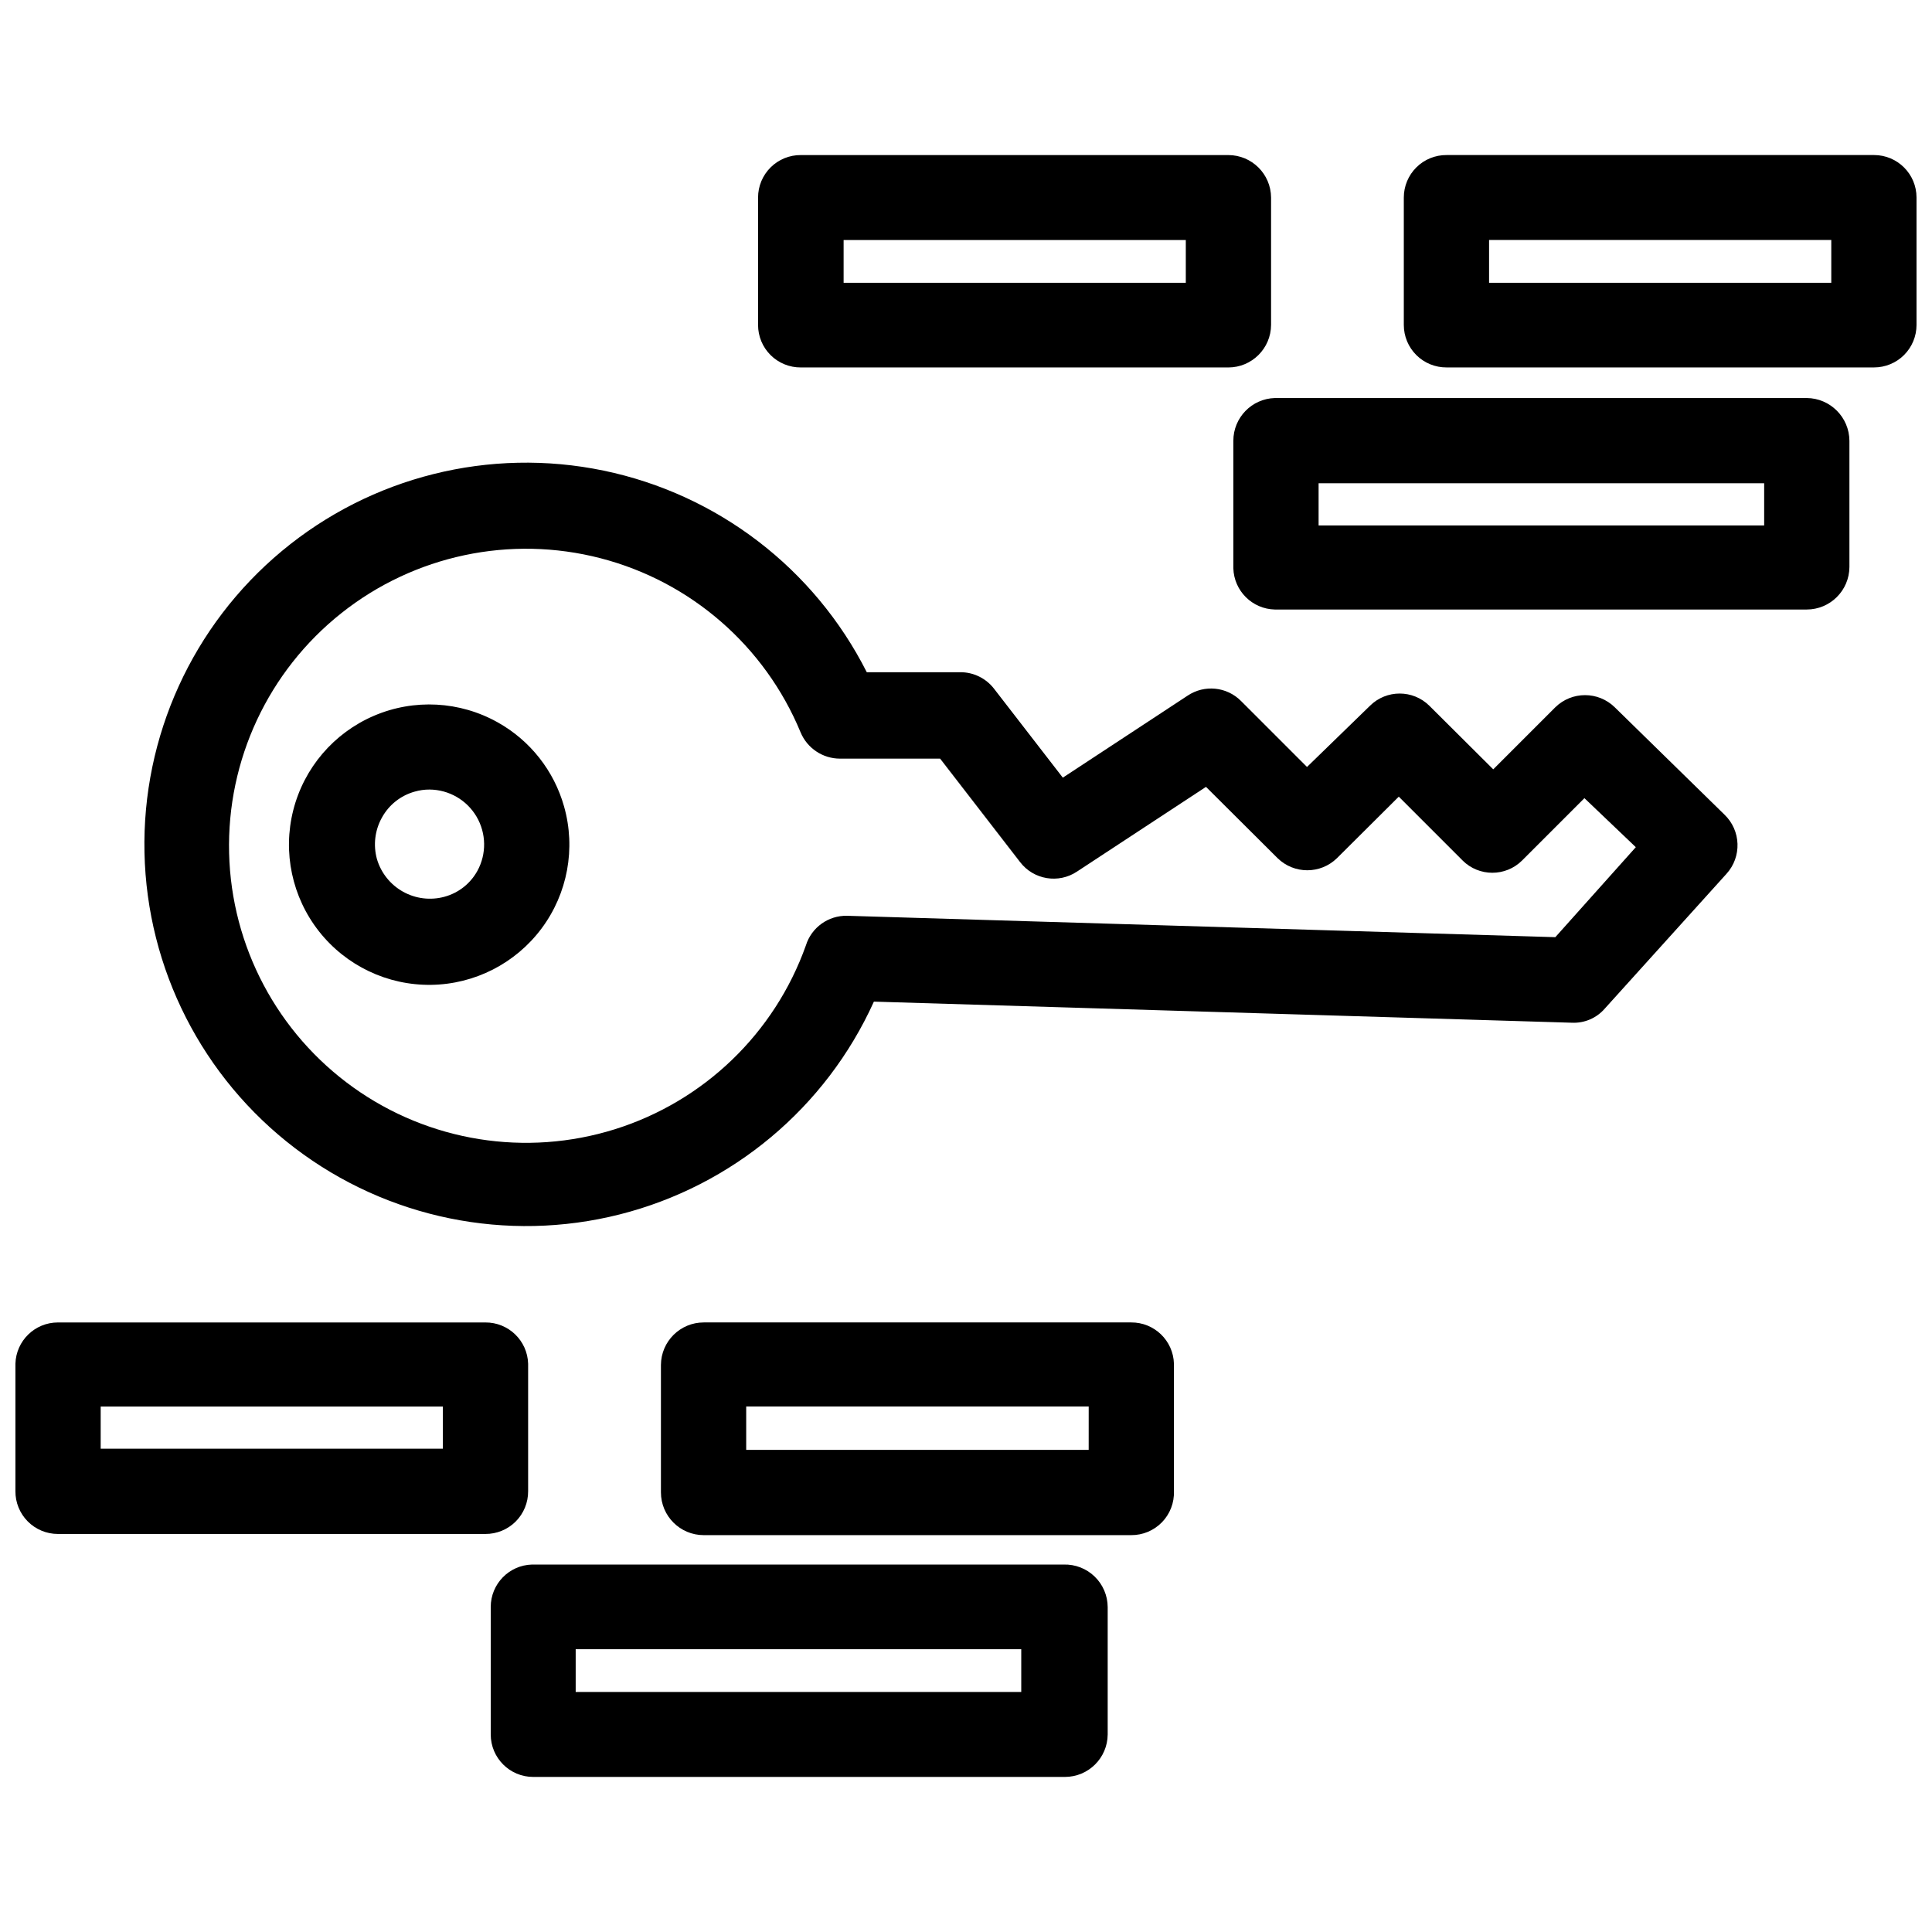
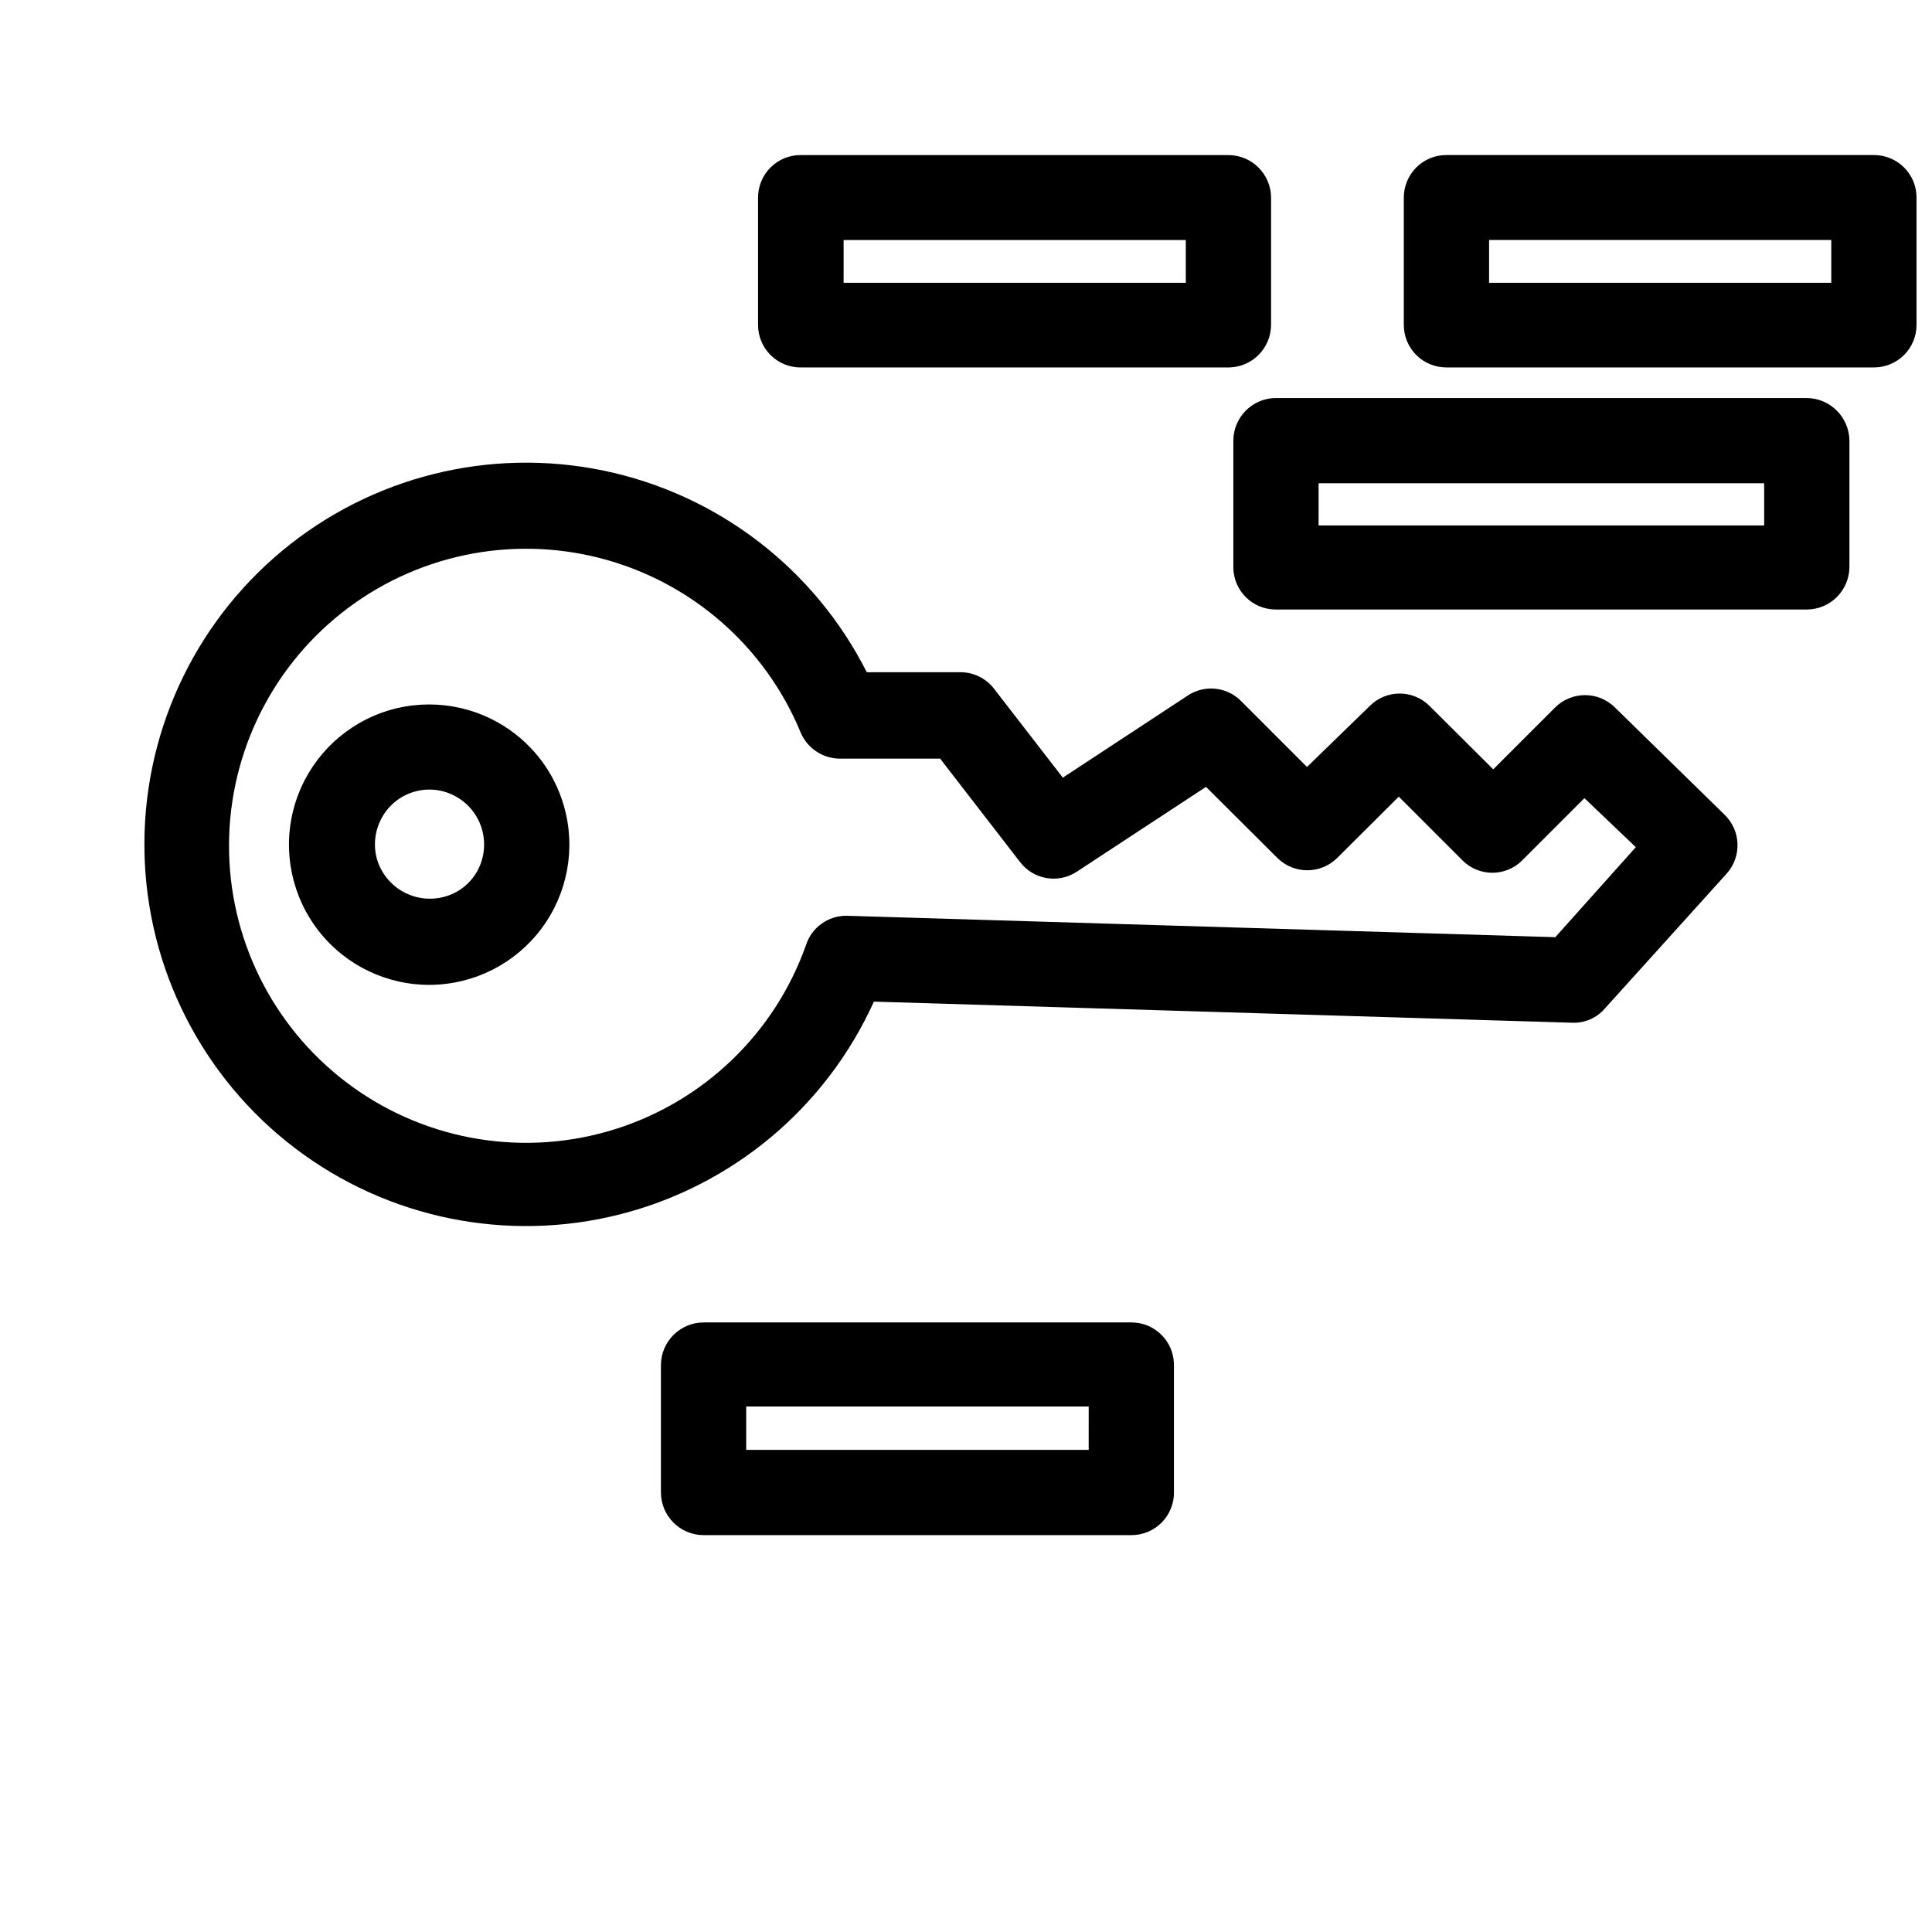
<svg xmlns="http://www.w3.org/2000/svg" width="800px" height="800px" version="1.1" viewBox="144 144 512 512">
  <defs>
    <clipPath id="b">
      <path d="m516 185h135.9v57h-135.9z" />
    </clipPath>
    <clipPath id="a">
      <path d="m148.09 494h135.91v57h-135.91z" />
    </clipPath>
  </defs>
  <path d="m571.92 331.43c-4.375-4.281-11.367-4.281-15.742 0l-16.453 16.453-16.926-16.848c-4.356-4.32-11.387-4.32-15.742 0l-16.688 16.219-17.477-17.477c-3.773-3.809-9.719-4.406-14.172-1.418l-33.062 21.727-18.262-23.617c-2.137-2.738-5.422-4.336-8.895-4.328h-24.797c-13.898-27.5-39.574-47.168-69.746-53.426-30.172-6.254-61.551 1.582-85.238 21.293-23.688 19.707-37.098 49.141-36.43 79.945 0.664 30.809 15.34 59.629 39.855 78.297 24.516 18.664 56.203 25.137 86.078 17.582 29.871-7.555 54.672-28.312 67.367-56.391l184.99 5.59c3.34 0.152 6.562-1.242 8.738-3.781l32.199-35.66c4.129-4.523 3.887-11.52-0.551-15.742zm-15.742 60.93-187.67-5.668c-5-0.117-9.465 3.098-10.945 7.871-8.289 23.273-27.027 41.305-50.605 48.695-23.574 7.391-49.254 3.285-69.348-11.09-20.098-14.375-32.277-37.352-32.895-62.051-0.621-24.699 10.395-48.258 29.742-63.621 19.352-15.367 44.789-20.754 68.707-14.555 23.918 6.199 43.535 23.27 52.984 46.102 1.75 4.238 5.883 7.004 10.469 7.004h26.527l21.176 27.395c3.582 4.703 10.203 5.809 15.117 2.519l34.164-22.434 18.973 18.895-0.004-0.004c4.379 4.281 11.371 4.281 15.746 0l16.375-16.297 16.926 16.926-0.004 0.004c4.359 4.32 11.387 4.32 15.746 0l16.531-16.531 13.617 12.988z" />
  <path d="m275.93 335.45c-10.074-5.66-22.207-6.312-32.832-1.758-10.621 4.551-18.52 13.785-21.371 24.984-2.852 11.199-0.328 23.086 6.824 32.164 7.152 9.078 18.121 14.309 29.676 14.156 11.555-0.152 22.379-5.676 29.289-14.938 6.91-9.262 9.117-21.215 5.969-32.332-2.664-9.461-8.98-17.473-17.555-22.277zm-5.434 39.359h0.004c-1.859 3.375-5.016 5.848-8.738 6.848-3.695 1-7.633 0.512-10.973-1.355-3.34-1.867-5.816-4.969-6.898-8.641-1.023-3.707-0.543-7.668 1.34-11.023 1.848-3.352 4.969-5.82 8.66-6.848 1.277-0.371 2.606-0.555 3.934-0.551 5.133 0.035 9.867 2.762 12.465 7.184 2.598 4.426 2.68 9.891 0.211 14.387z" />
  <path d="m356.23 241.38h113.28c6.231 0 11.293-5.027 11.336-11.258v-33.773c-0.043-6.227-5.106-11.254-11.336-11.254h-113.28c-3-0.023-5.883 1.152-8.012 3.269-2.129 2.113-3.324 4.988-3.324 7.984v33.773c0 3 1.195 5.875 3.324 7.988s5.012 3.289 8.012 3.269zm11.336-33.77 90.684-0.004v11.336h-90.684z" />
  <g clip-path="url(#b)">
    <path d="m640.64 185.09h-113.28c-3-0.023-5.883 1.152-8.012 3.269-2.125 2.113-3.324 4.988-3.324 7.984v33.773c0 3 1.199 5.875 3.324 7.988 2.129 2.113 5.012 3.289 8.012 3.269h113.28c2.988 0 5.852-1.188 7.961-3.297 2.113-2.113 3.297-4.977 3.297-7.961v-33.773c0-6.215-5.039-11.254-11.258-11.254zm-11.332 33.848h-90.688v-11.336h90.688z" />
  </g>
  <path d="m622.78 249.48h-140.91c-6.137 0.172-11.023 5.195-11.02 11.336v33.773c0.164 6 5.016 10.816 11.02 10.941h140.91c6.231 0 11.293-5.027 11.336-11.258v-33.457c-0.043-6.242-5.094-11.293-11.336-11.336zm-11.258 33.77h-118.08v-11.176h118.08z" />
  <g clip-path="url(#a)">
-     <path d="m283.96 539.18v-33.77c-0.172-6.125-5.211-10.988-11.336-10.945h-113.28c-6.098 0-11.086 4.852-11.258 10.945v33.77c-0.02 3 1.156 5.883 3.269 8.012s4.988 3.324 7.988 3.324h113.28c3.012 0.02 5.91-1.168 8.039-3.297 2.129-2.129 3.316-5.027 3.297-8.039zm-22.594-11.258h-90.684v-11.176h90.684z" />
-   </g>
+     </g>
  <path d="m443.77 494.46h-113.28c-6.231 0-11.293 5.027-11.336 11.258v33.773c0 6.258 5.074 11.336 11.336 11.336h113.28c3.07 0.023 6.016-1.207 8.156-3.406 2.141-2.203 3.289-5.18 3.18-8.246v-33.77c-0.172-6.125-5.207-10.988-11.336-10.945zm-11.258 33.77-90.762 0.004v-11.492h90.766z" />
-   <path d="m425.9 558.62h-140.91c-6.094 0.168-10.945 5.16-10.941 11.254v33.773c0 6.215 5.039 11.258 11.258 11.258h140.91-0.004c6.231 0 11.293-5.027 11.336-11.258v-33.773c-0.02-3.047-1.266-5.957-3.457-8.074-2.191-2.121-5.144-3.266-8.191-3.18zm-11.258 33.77h-118.08v-11.336h118.08z" />
</svg>